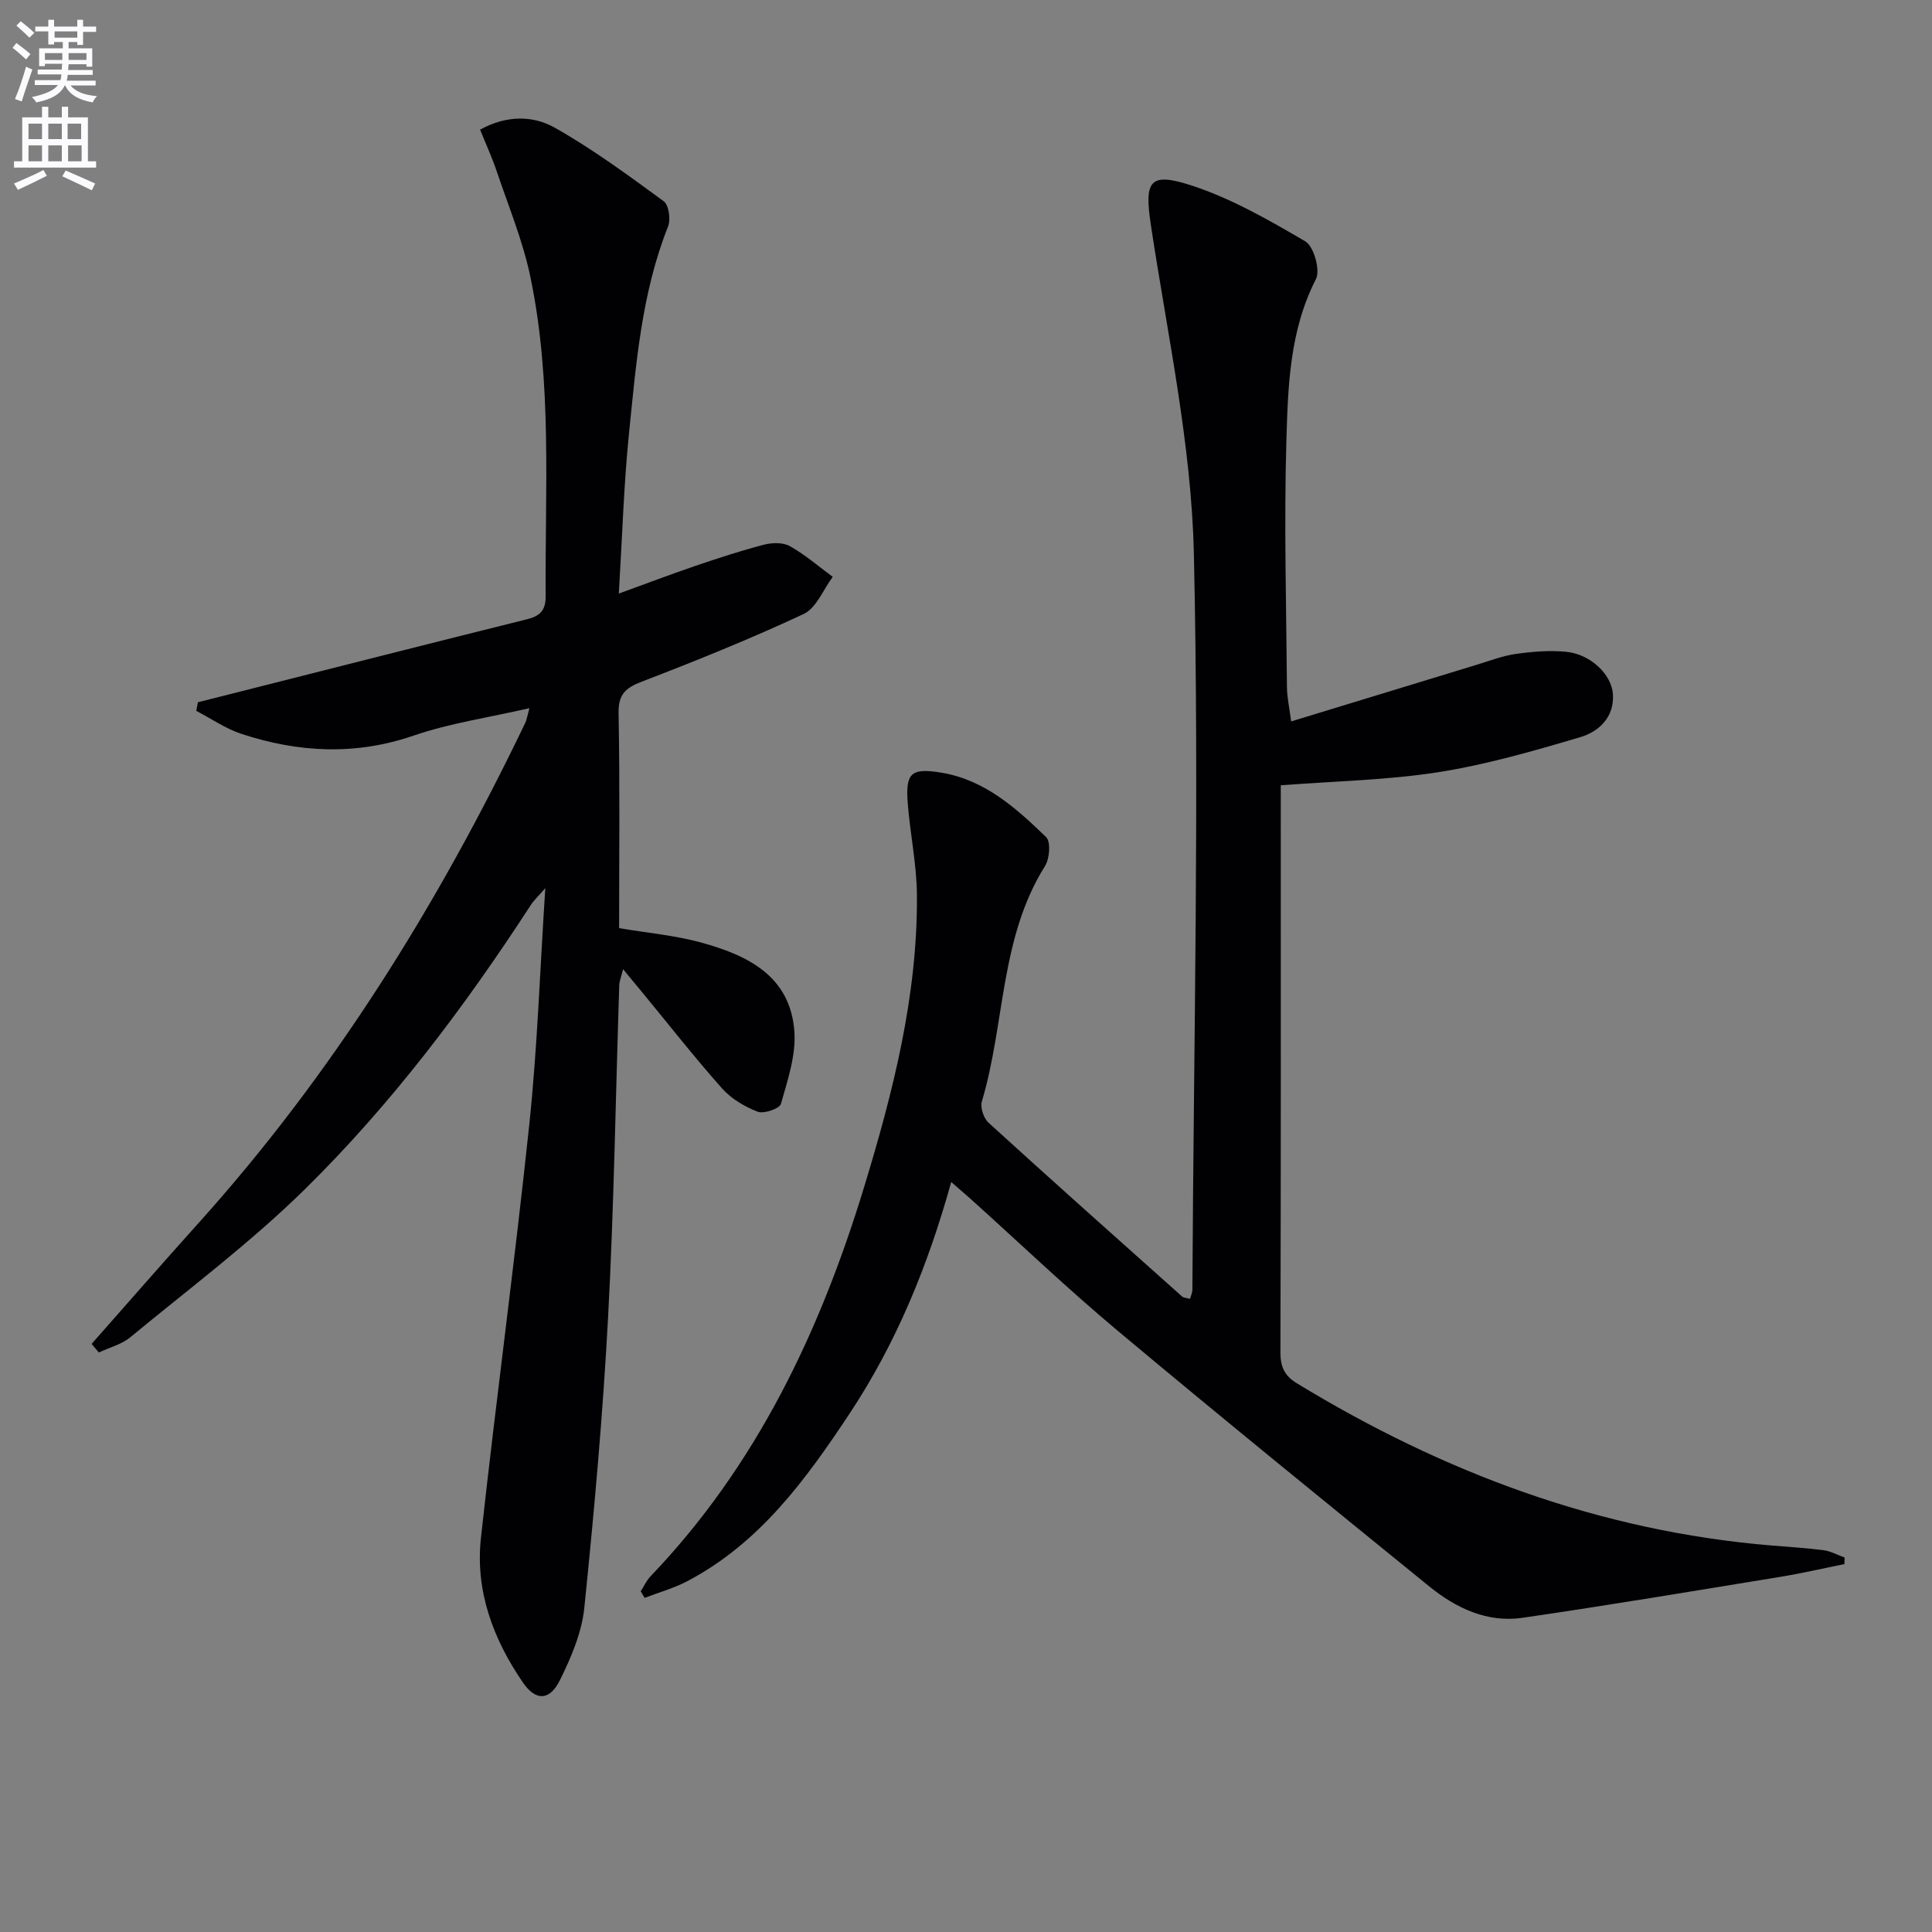
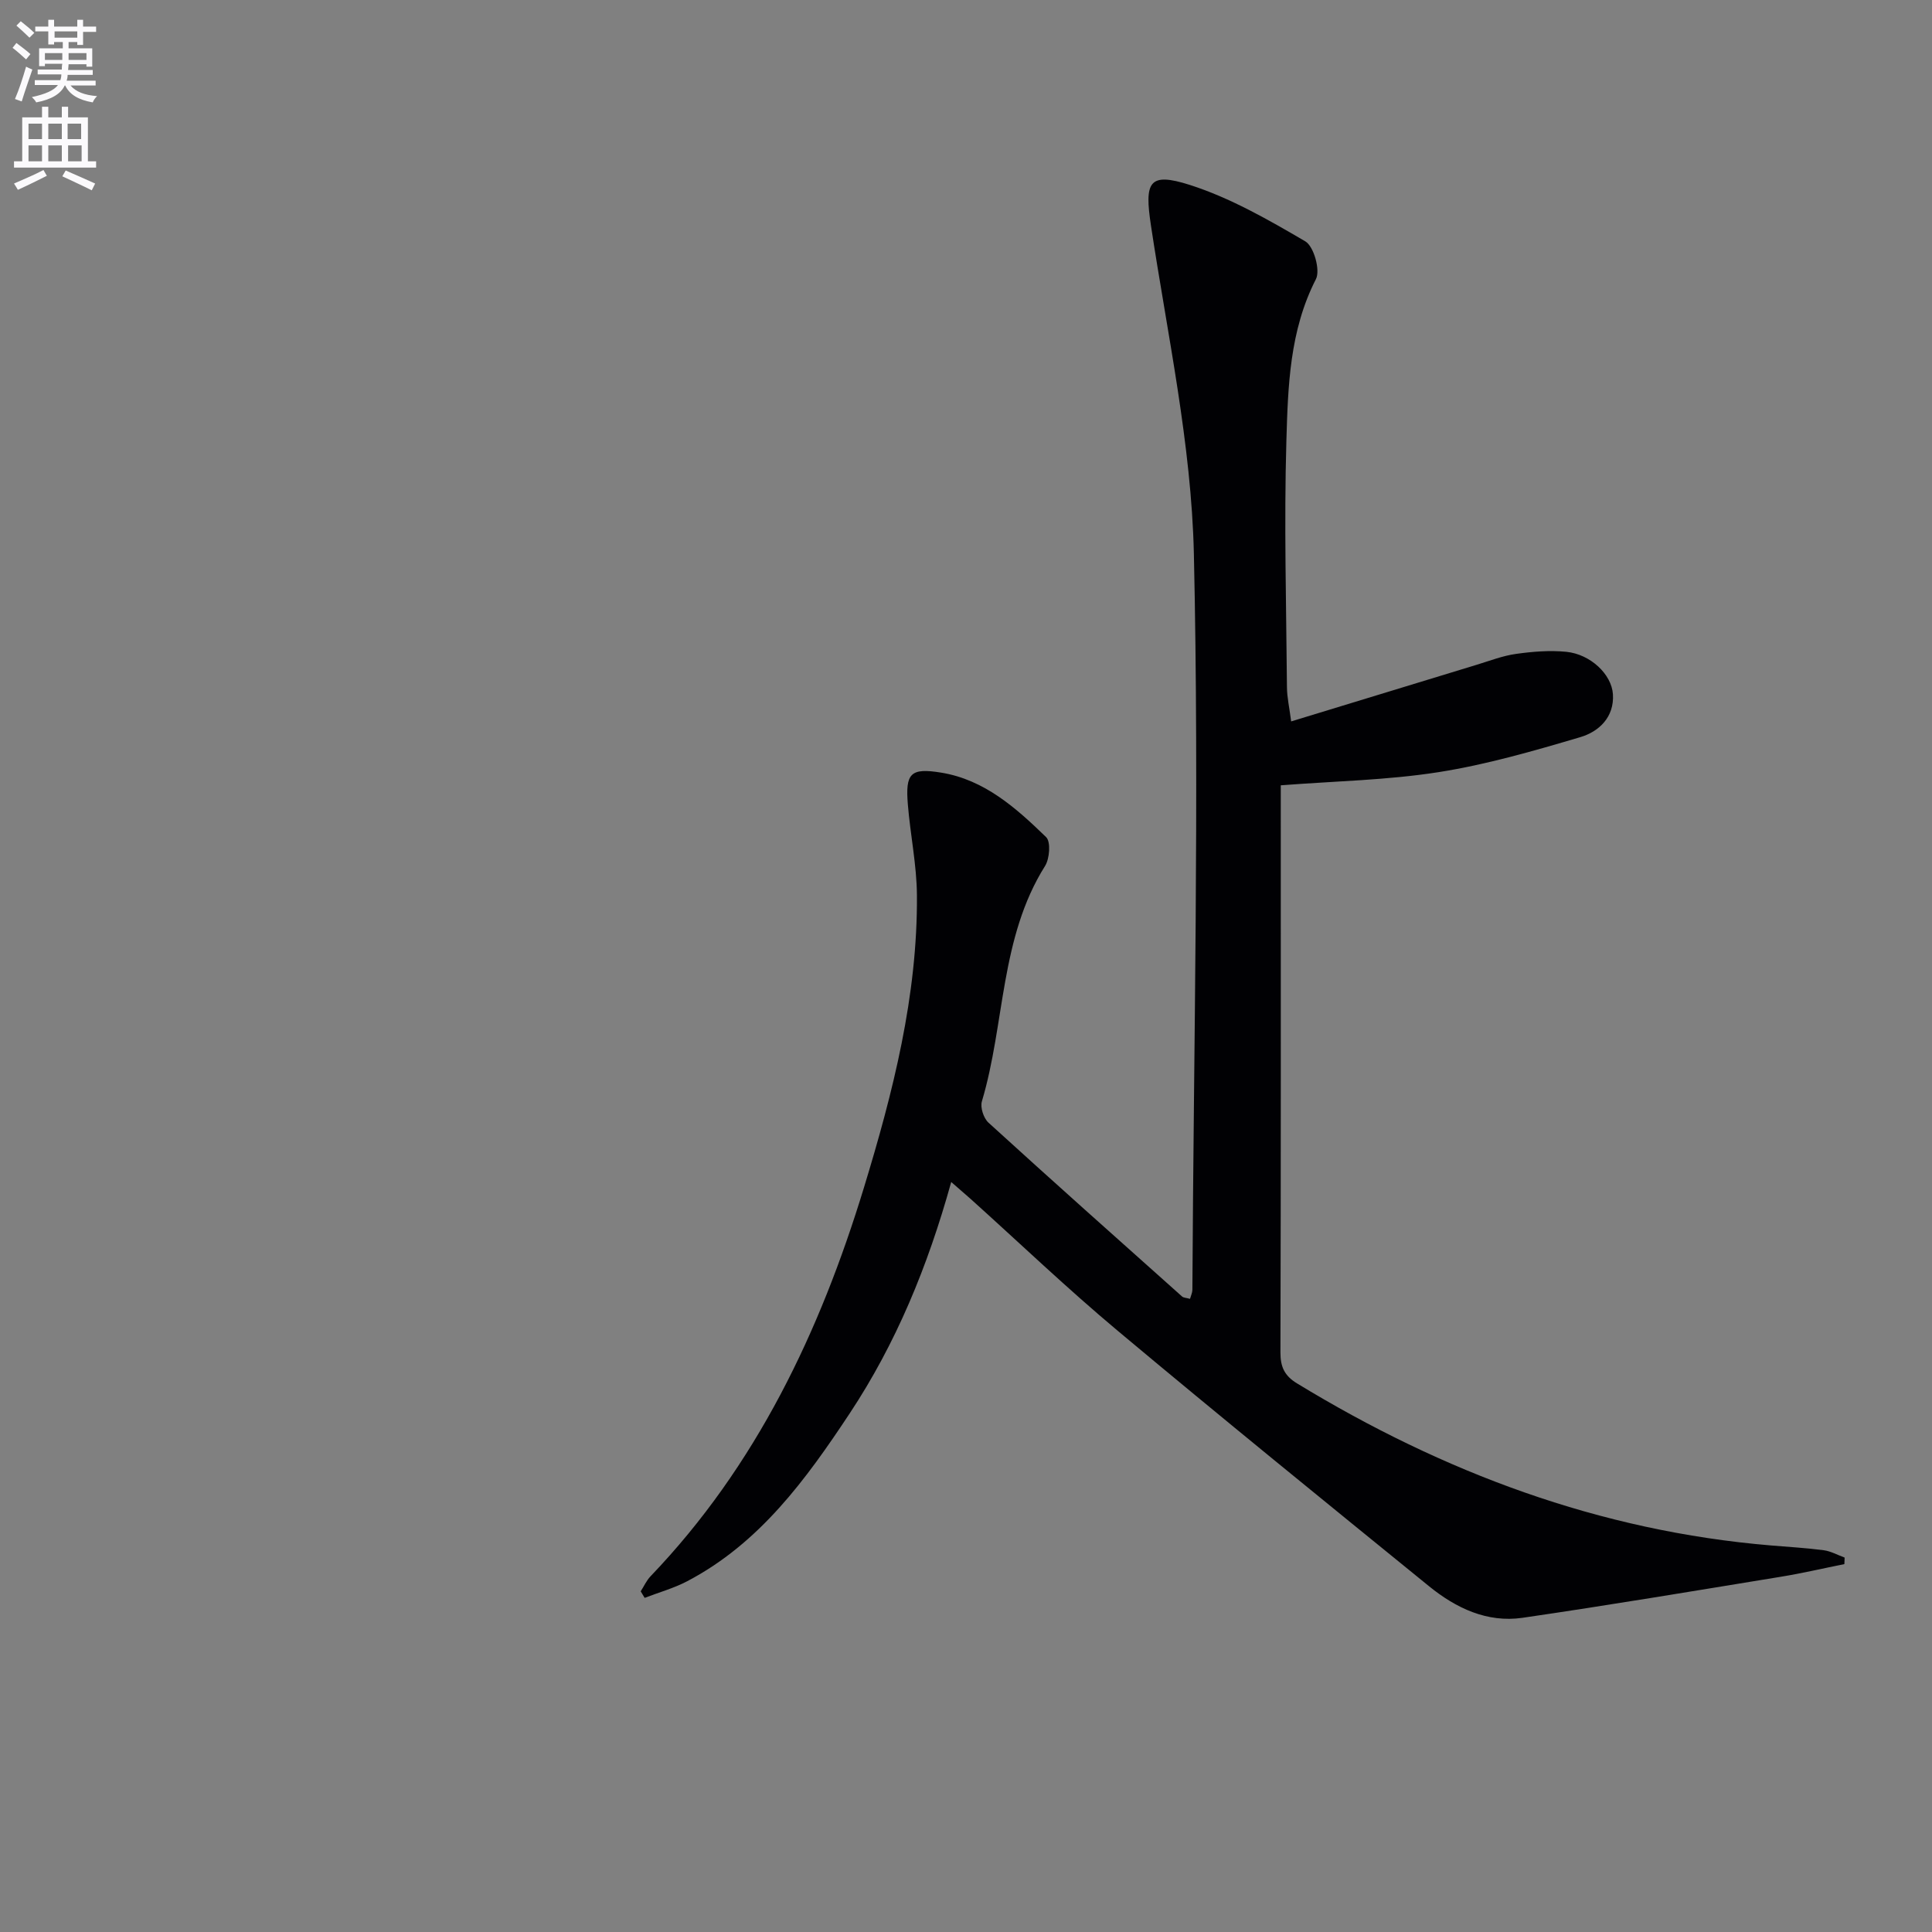
<svg xmlns="http://www.w3.org/2000/svg" enable-background="new 0 0 400 400" viewBox="0 0 400 400">
  <rect x="0" y="0" width="400" height="400" fill="#808080" stroke="none" />
  <path d="m2.6 9.9.8-1c.9.7 1.9 1.4 2.9 2.3l-.9 1.1c-1.1-1-2-1.8-2.8-2.4zm.5 10.6c.9-2.1 1.6-4.3 2.3-6.7.4.2.8.4 1.3.6-.7 2.1-1.5 4.3-2.2 6.6zm.3-15.2.9-.9c1 .8 2 1.6 2.8 2.4l-1 1c-.9-.9-1.8-1.7-2.7-2.5zm12.6-1.2h1.2v1.4h2.7v1.1h-2.7v2.7h-1.2v-.6h-1.8v1.3h4.9v3.8h-1.2v-.5h-3.7c0 .4-.1.9-.1 1.2h5.1v1h-5.2c0 .5-.1.9-.2 1.2h6v1h-5.2c1.1 1.3 2.9 2 5.5 2.2-.4.4-.7.8-.9 1.3-2.9-.5-4.8-1.6-5.7-3.5h-.1c-.8 1.7-2.7 2.9-5.9 3.5-.2-.4-.6-.8-.9-1.1 2.8-.6 4.6-1.4 5.4-2.5h-4.8v-1h5.3c.1-.3.2-.7.2-1.2h-4.9v-1h5c0-.4 0-.8.1-1.2h-3.6v.5h-1.2v-3.7h4.9v-1.3h-1.8v.5h-1.2v-2.7h-2.7v-1h2.7v-1.4h1.2v1.4h4.8zm-6.7 8.3h3.6c0-.4 0-.9 0-1.4h-3.6zm1.9-4.6h4.8v-1.3h-4.7v1.3zm6.7 3.2h-3.7v1.4h3.7z" fill="#fbfafc" />
  <path d="m8.7 22.1h1.3v2.2h2.8v-2.2h1.3v2.2h4.1v9.1h1.7v1.3h-17v-1.3h1.7v-9.1h4.1zm.3 13.1.7 1.2c-1.8.9-3.8 1.9-6 2.9-.2-.4-.5-.8-.8-1.3 2.3-1 4.4-1.9 6.1-2.8zm-3.1-6.4h2.8v-3.2h-2.8zm0 4.6h2.8v-3.3h-2.8zm4.1-4.6h2.8v-3.2h-2.8zm0 4.6h2.8v-3.3h-2.8zm3.6 1.9c2.1.9 4.1 1.8 6.1 2.7l-.7 1.4c-2.2-1.1-4.2-2-6.1-2.9zm3.2-9.7h-2.8v3.2h2.8zm-2.7 7.8h2.8v-3.3h-2.8z" fill="#fbfafc" />
  <g fill="#010104">
    <path d="m196.94 244.72c-4.86 17.49-11.43 33.42-21.02 47.91-9.03 13.64-18.64 26.88-33.65 34.75-2.77 1.45-5.86 2.31-8.8 3.44-.27-.45-.55-.9-.82-1.35.67-1.04 1.19-2.23 2.03-3.11 21.92-22.88 35.08-50.63 44.19-80.48 6.01-19.7 11.12-39.69 10.97-60.51-.04-6.28-1.37-12.53-1.88-18.82-.53-6.47.54-7.63 6.93-6.58 8.95 1.47 15.5 7.33 21.7 13.35.99.96.73 4.46-.23 5.98-9.37 14.92-8.26 32.62-13.07 48.72-.38 1.26.36 3.5 1.36 4.41 13.27 12.1 26.69 24.04 40.09 36 .32.28.89.27 1.64.48.19-.69.48-1.27.49-1.85.26-50.79 1.45-101.61.31-152.37-.51-22.73-5.48-45.39-8.89-68.01-1.36-9-.47-11.11 8.03-8.4 8.39 2.68 16.28 7.21 23.93 11.69 1.76 1.03 3.15 5.97 2.2 7.82-5.46 10.66-5.79 22.18-6.12 33.55-.49 16.97-.02 33.98.12 50.97.02 2.11.51 4.21.87 7.05 13.13-4.01 25.77-7.88 38.43-11.73 2.7-.82 5.38-1.87 8.15-2.25 3.42-.48 6.97-.77 10.39-.43 4.98.5 9.38 4.64 9.65 8.79.3 4.74-2.9 7.74-6.76 8.88-9.67 2.86-19.44 5.69-29.37 7.25-10.59 1.66-21.4 1.85-32.64 2.72v3.43c0 37.99.04 75.98-.07 113.97-.01 3.01.84 4.85 3.44 6.43 30.25 18.42 62.61 30.58 98.13 33.55 3.64.31 7.3.51 10.92.99 1.48.2 2.88 1 4.32 1.52-.02.45-.03.9-.05 1.35-4.38.88-8.74 1.9-13.15 2.62-17.82 2.91-35.63 5.9-53.5 8.5-7.31 1.06-13.77-2.01-19.32-6.52-21.57-17.53-43.15-35.05-64.46-52.89-10.46-8.75-20.34-18.2-30.49-27.33-1.1-.96-2.23-1.93-4-3.49z" />
-     <path d="m18.97 278.24c7.33-8.29 14.6-16.65 22-24.87 27.97-31.06 49.76-66.15 67.78-103.71.28-.58.37-1.26.86-3.04-8.45 1.95-16.46 3.1-23.98 5.68-12.08 4.15-23.86 3.51-35.65-.36-3.28-1.08-6.24-3.15-9.34-4.76.11-.59.22-1.19.33-1.78 2.95-.75 5.9-1.49 8.85-2.24 19.76-5 39.52-10.03 59.3-14.95 2.67-.66 3.87-1.83 3.85-4.73-.15-22.12 1.4-44.34-3.17-66.2-1.55-7.4-4.5-14.52-6.93-21.73-.99-2.94-2.29-5.77-3.47-8.71 5.52-3.04 10.98-2.92 15.41-.43 7.9 4.45 15.27 9.89 22.61 15.26 1.05.77 1.47 3.76.9 5.2-5.49 13.81-6.62 28.42-8.1 42.94-1.07 10.56-1.38 21.2-2.1 33.08 5.77-2.09 10.77-4 15.83-5.72 4.69-1.59 9.4-3.15 14.19-4.39 1.69-.44 3.96-.51 5.39.29 3.16 1.77 5.94 4.2 8.88 6.36-1.97 2.63-3.39 6.46-6.02 7.69-10.94 5.12-22.19 9.65-33.47 13.99-3.41 1.31-4.92 2.61-4.85 6.56.28 14.8.11 29.61.11 44.49 5.89 1 11.51 1.49 16.87 2.95 9.68 2.64 18.62 6.92 19.42 18.51.34 4.91-1.41 10.06-2.79 14.93-.28.98-3.53 2.11-4.81 1.62-2.7-1.04-5.47-2.68-7.37-4.82-5.74-6.45-11.07-13.27-16.57-19.94-1.14-1.38-2.29-2.76-3.93-4.75-.4 1.62-.76 2.47-.79 3.32-.75 22.95-1.09 45.92-2.32 68.85-1.07 20.07-2.87 40.11-4.92 60.1-.53 5.12-2.73 10.25-5.05 14.94-2.1 4.25-4.98 4.36-7.63.51-6.17-8.96-9.92-18.97-8.72-29.94 3.12-28.55 7-57.03 10.01-85.59 1.67-15.85 2.2-31.82 3.32-48.97-1.49 1.71-2.37 2.52-3 3.49-13.73 21.14-28.88 41.26-46.85 58.92-11.22 11.02-23.92 20.54-36.08 30.58-1.81 1.49-4.33 2.12-6.51 3.15-.5-.6-1-1.19-1.49-1.78z" />
  </g>
</svg>